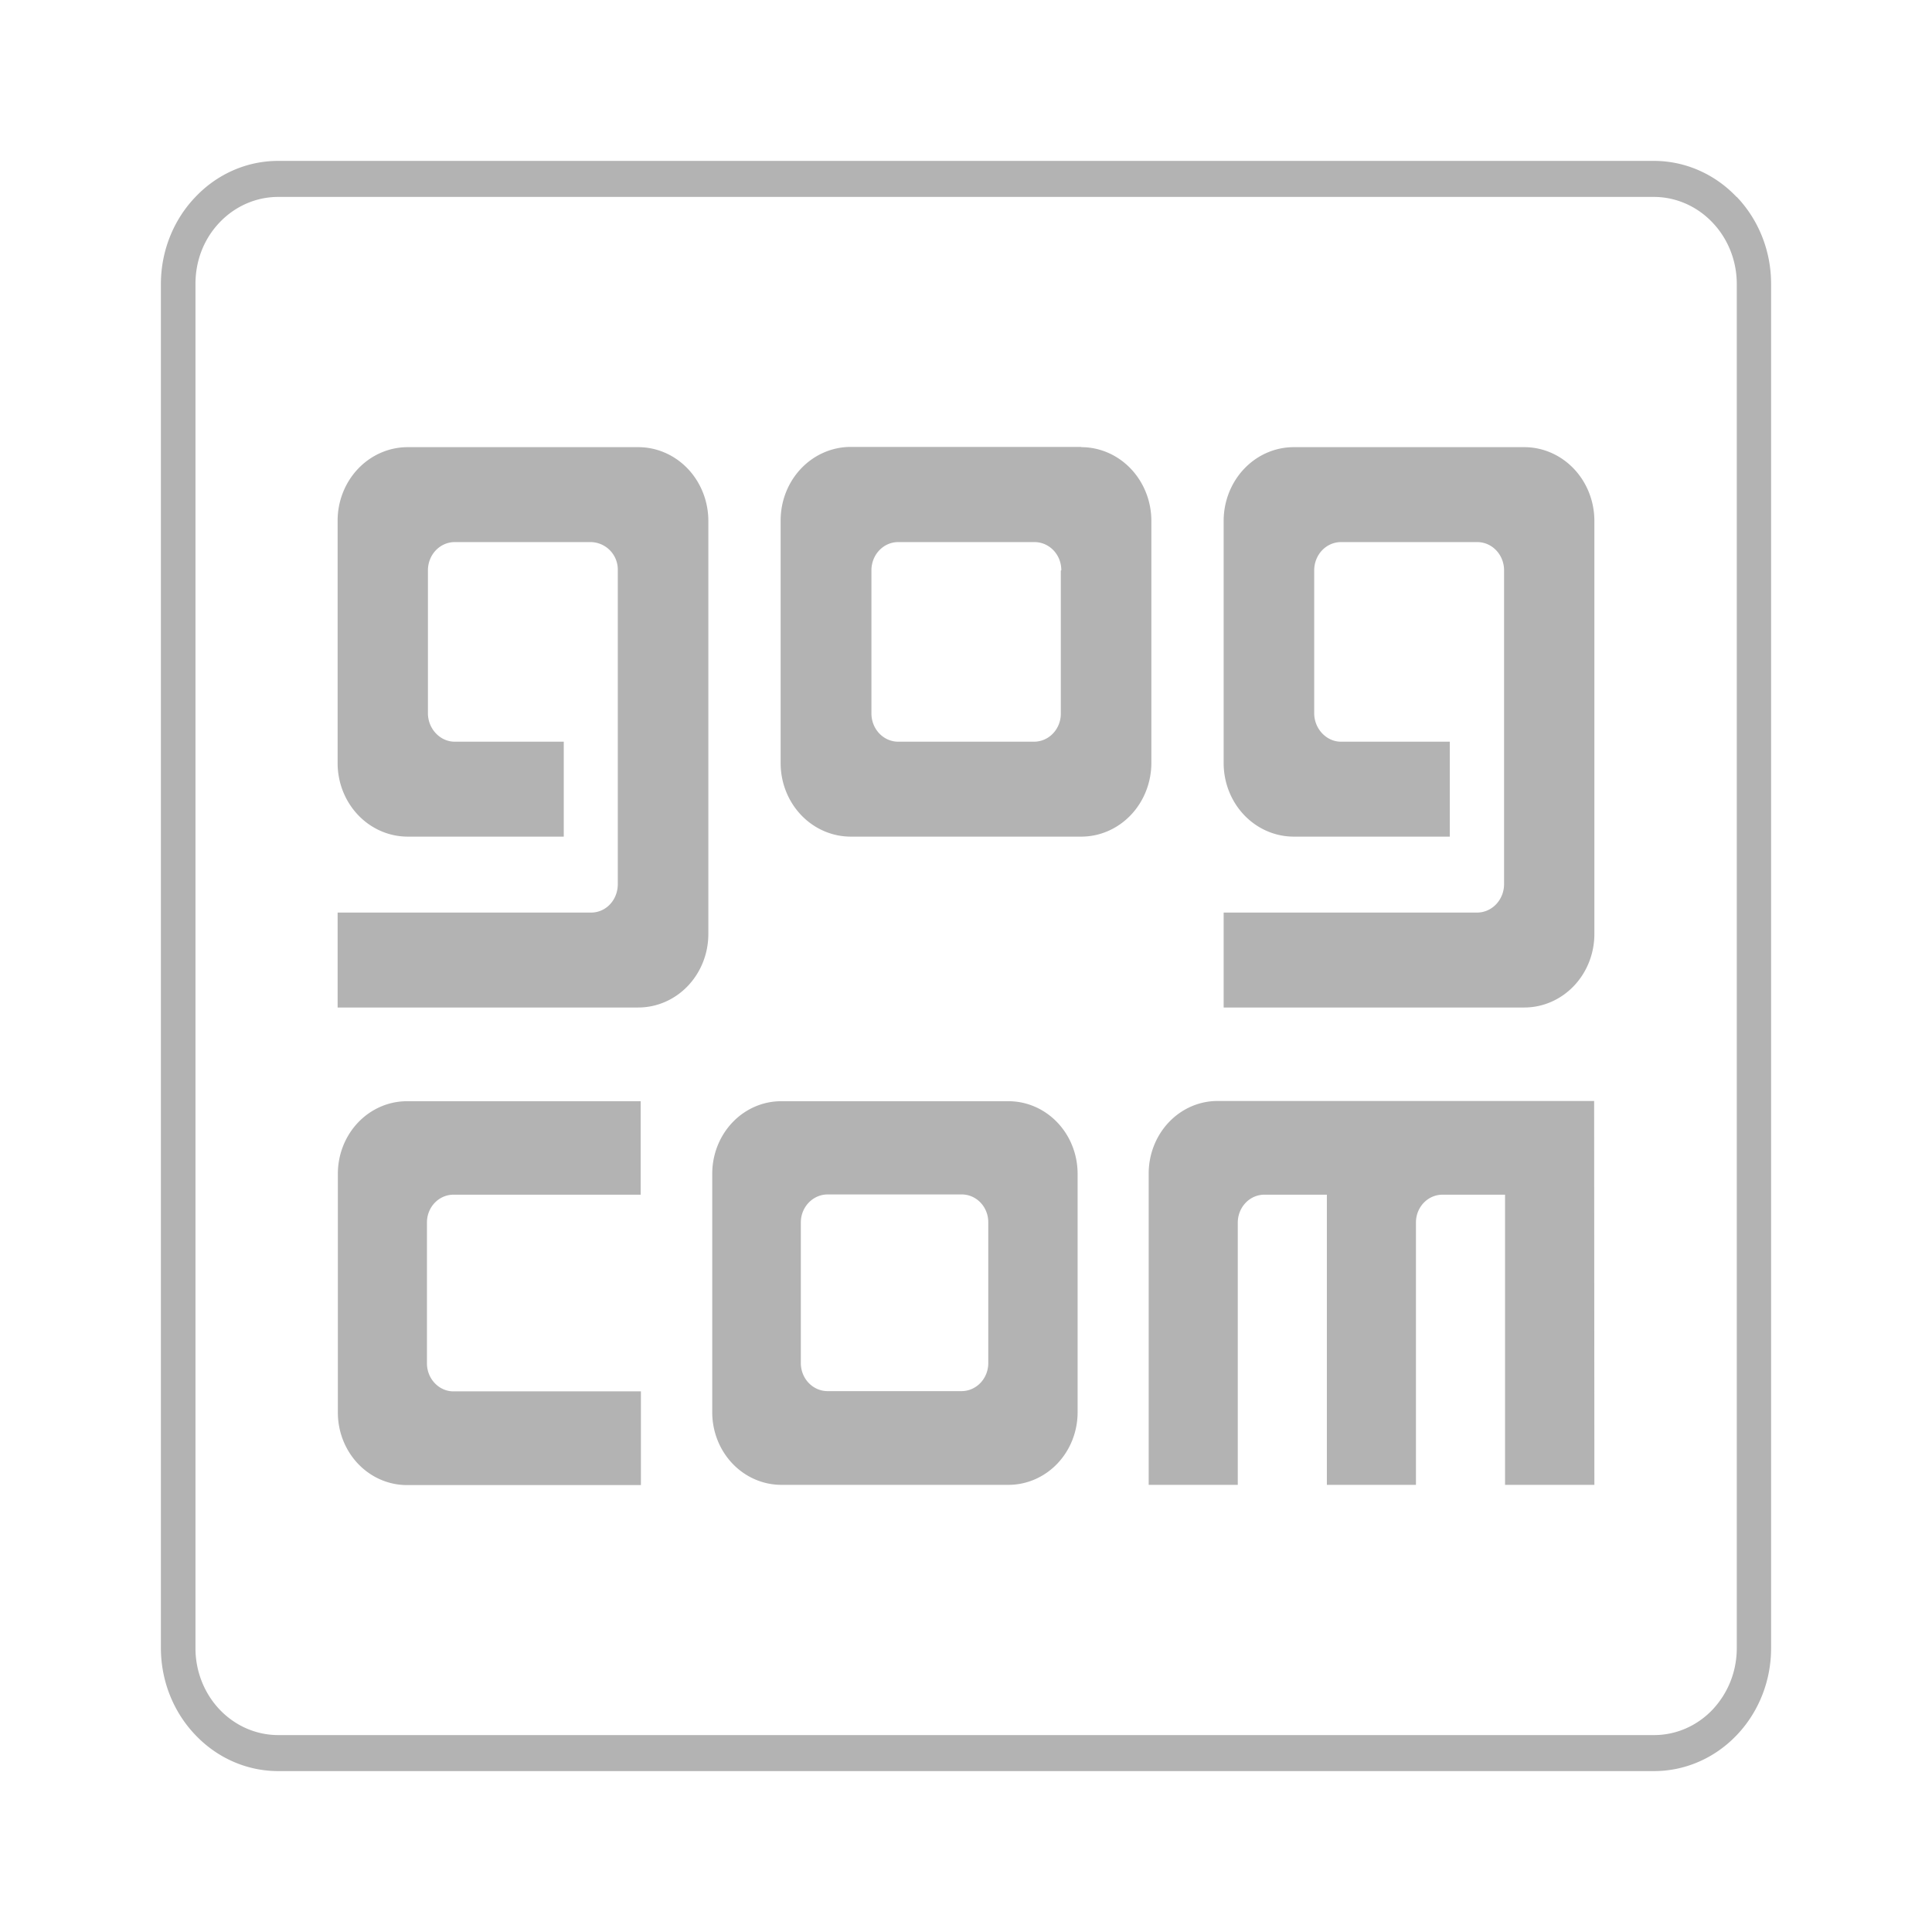
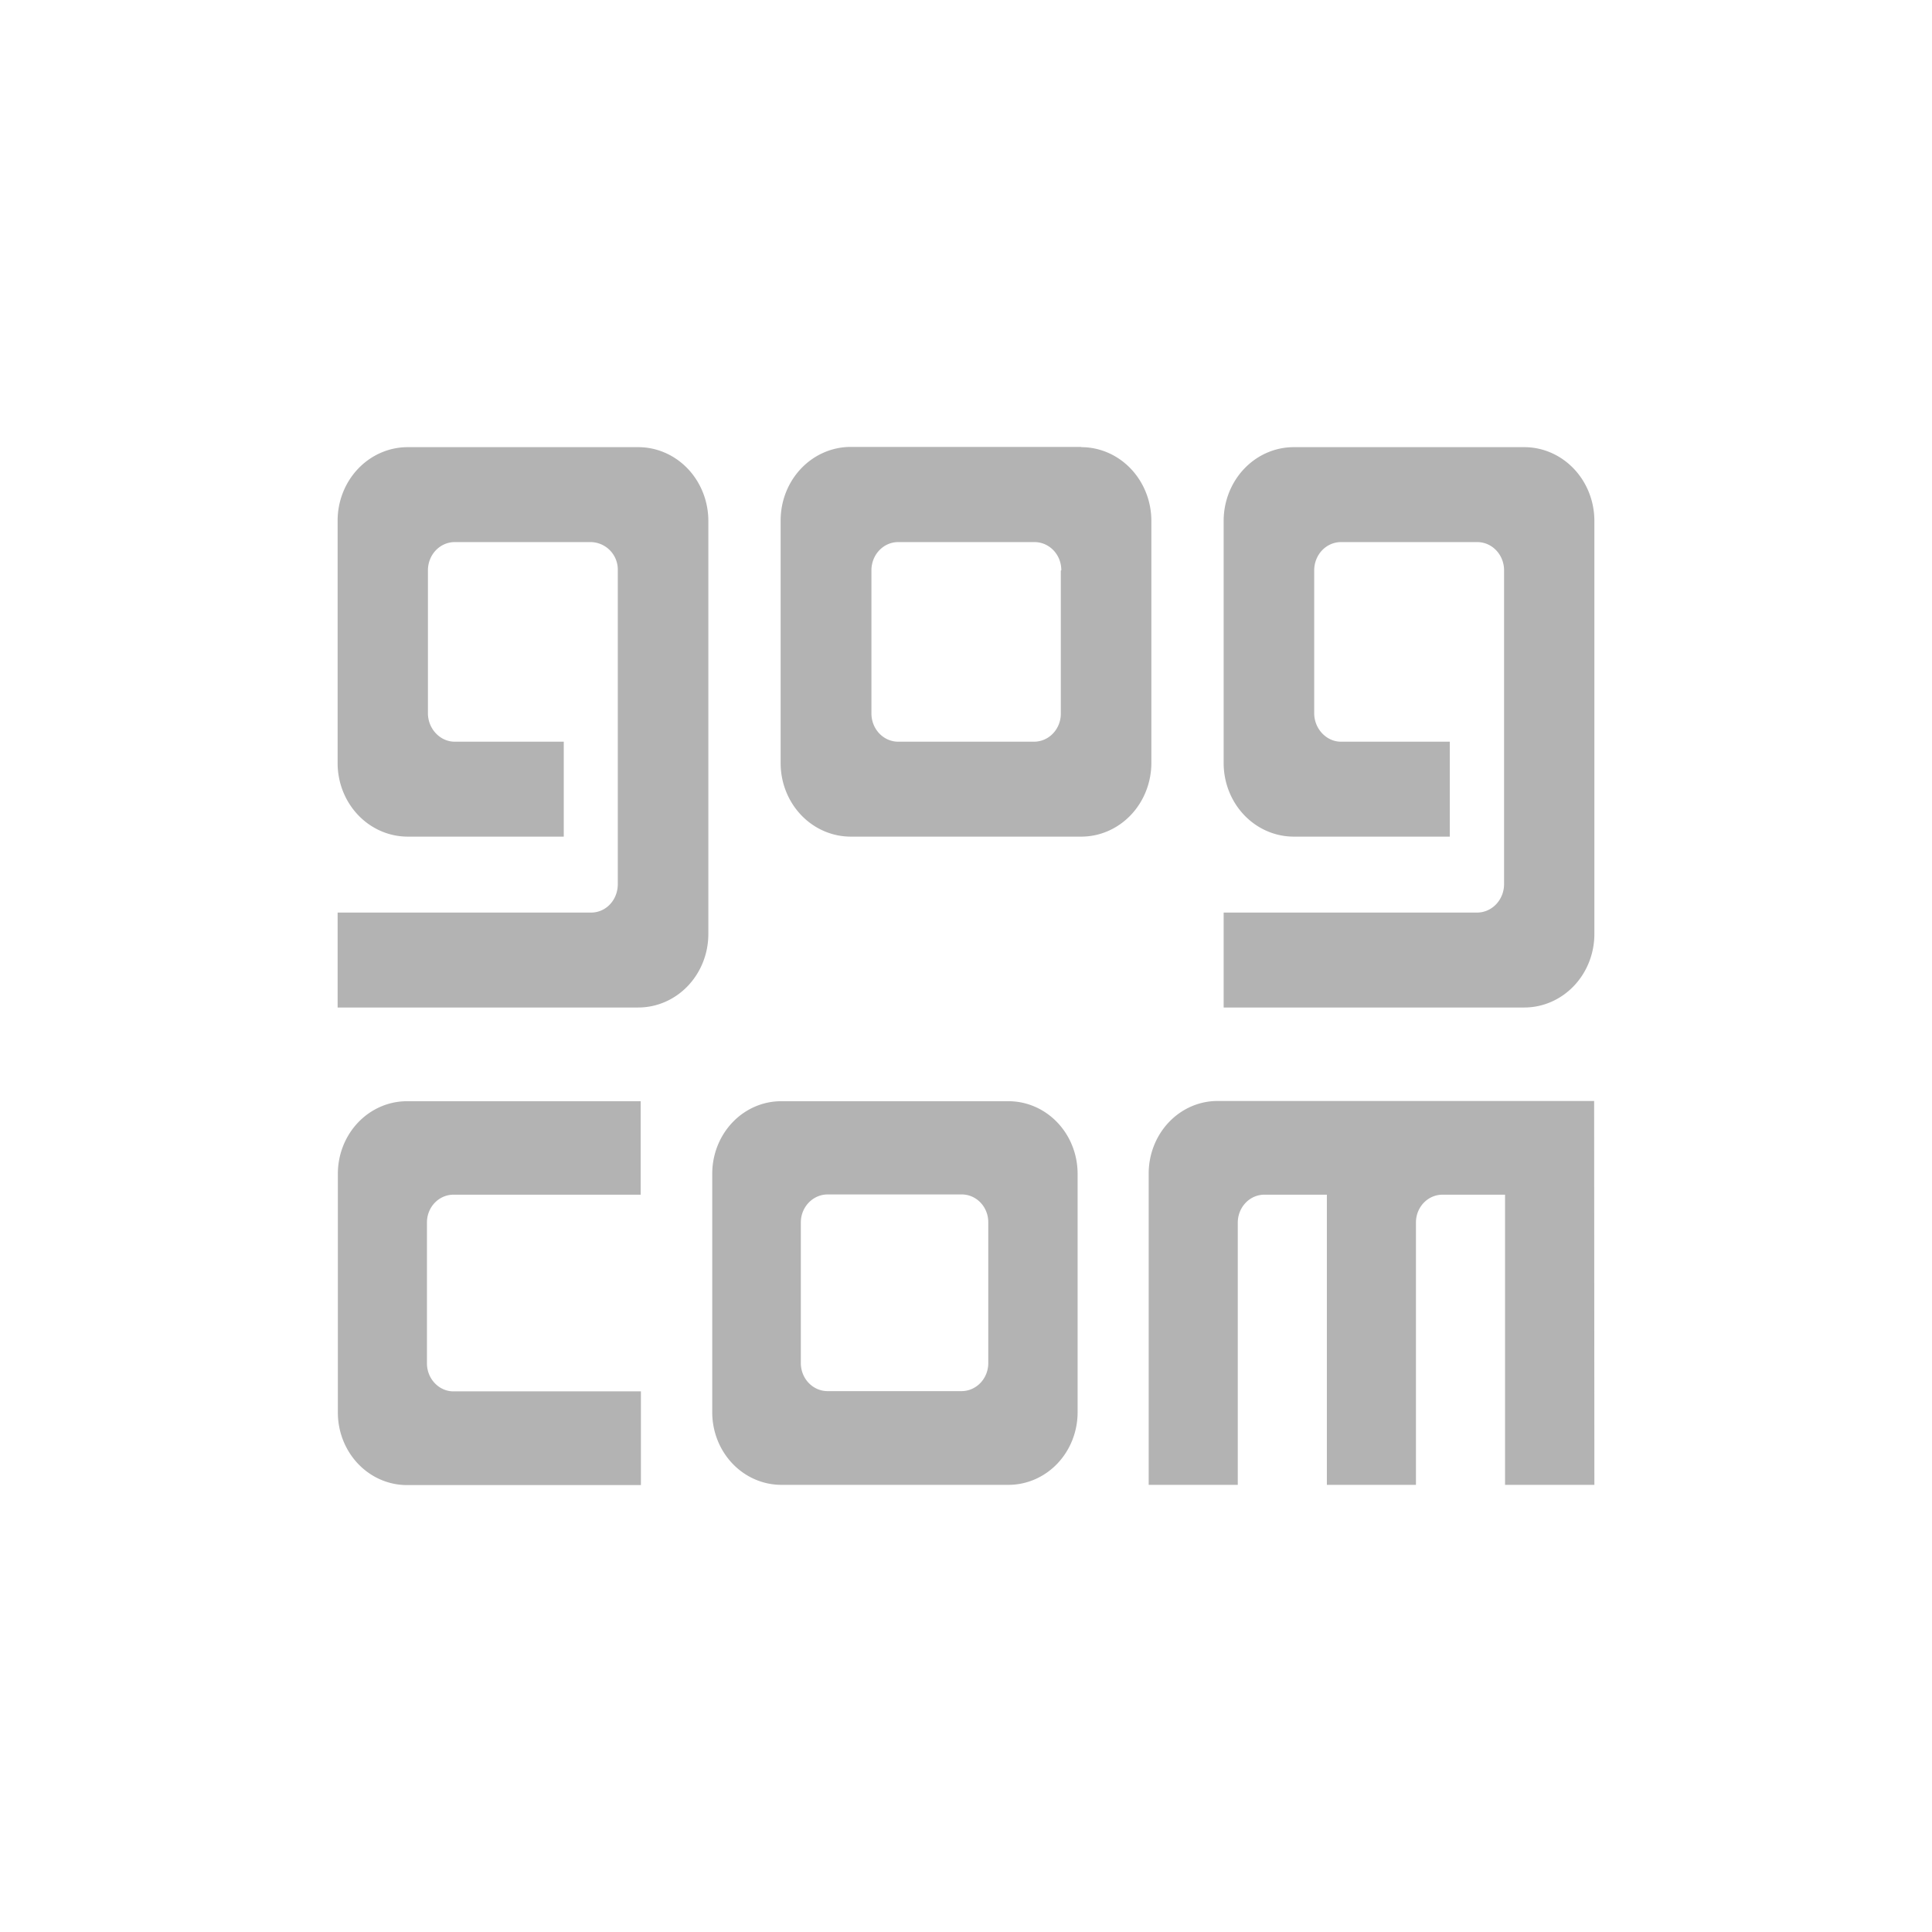
<svg xmlns="http://www.w3.org/2000/svg" width="30" height="30" viewBox="0 0 7.937 7.937">
  <g fill="#b3b3b3">
    <path d="M2.632 4.908h-.77a.109.114 0 00-.108.115v.578c0 .063.049.115.109.115h.77v.385h-.96a.284.298 0 01-.285-.299v-.981a.284.298 0 01.284-.297h.96zm.278-1.071a.288.302 0 01-.288.302H1.387v-.39h1.041c.062 0 .11-.052.11-.117V2.343a.113.113 0 00-.11-.116h-.56a.11.116 0 00-.11.116v.587c0 .064.05.117.11.117h.448v.39h-.64a.288.302 0 01-.289-.303V2.14a.288.302 0 01.288-.303h.947a.288.303 0 01.288.303zM6.55 6.1h-.367V4.908h-.257a.109.114 0 00-.109.115V6.1h-.366V4.908h-.257a.109.115 0 00-.109.115V6.1h-.366v-1.28a.283.298 0 01.284-.297h1.546zm0-2.263a.288.302 0 01-.288.302H5.027v-.39h1.041a.111.117 0 00.111-.117V2.343a.11.116 0 00-.11-.116h-.56a.11.116 0 00-.11.116v.587c0 .064.05.117.11.117h.447v.39h-.64a.288.302 0 01-.289-.303V2.14a.288.303 0 01.288-.303h.947a.288.303 0 01.288.303zM4.358 2.344v.586a.11.115 0 01-.11.117H3.69a.11.116 0 01-.11-.117v-.587c0-.064.049-.116.11-.116h.56a.11.115 0 01.11.116zm.084-.508h-.947a.288.302 0 00-.288.303v.995a.288.302 0 00.288.303h.947a.288.303 0 00.288-.303V2.14a.288.303 0 00-.288-.303M4.06 5.024V5.6a.11.115 0 01-.109.115H3.4a.11.115 0 01-.11-.115v-.578c0-.064.05-.115.11-.115h.55a.109.114 0 01.11.115zm.082-.5H3.21a.283.298 0 00-.284.297v.981a.284.298 0 00.284.298h.933a.284.298 0 00.284-.298v-.981a.284.298 0 00-.284-.297" fill-rule="evenodd" />
-     <path d="M7.135 6.77c0 .1-.038.188-.1.254a.339.356 0 01-.24.104H1.143a.34.357 0 01-.34-.358V1.167c0-.1.037-.188.099-.253a.34.357 0 01.24-.105h5.653a.34.357 0 01.24.105.339.356 0 01.1.253zm0-5.96a.479.503 0 00-.34-.149H1.143a.479.503 0 00-.34.148.48.504 0 00-.142.358V6.77a.48.504 0 00.142.358.48.504 0 00.34.148h5.652a.48.504 0 00.34-.148.48.504 0 00.141-.358V1.167a.48.504 0 00-.141-.358" />
  </g>
</svg>